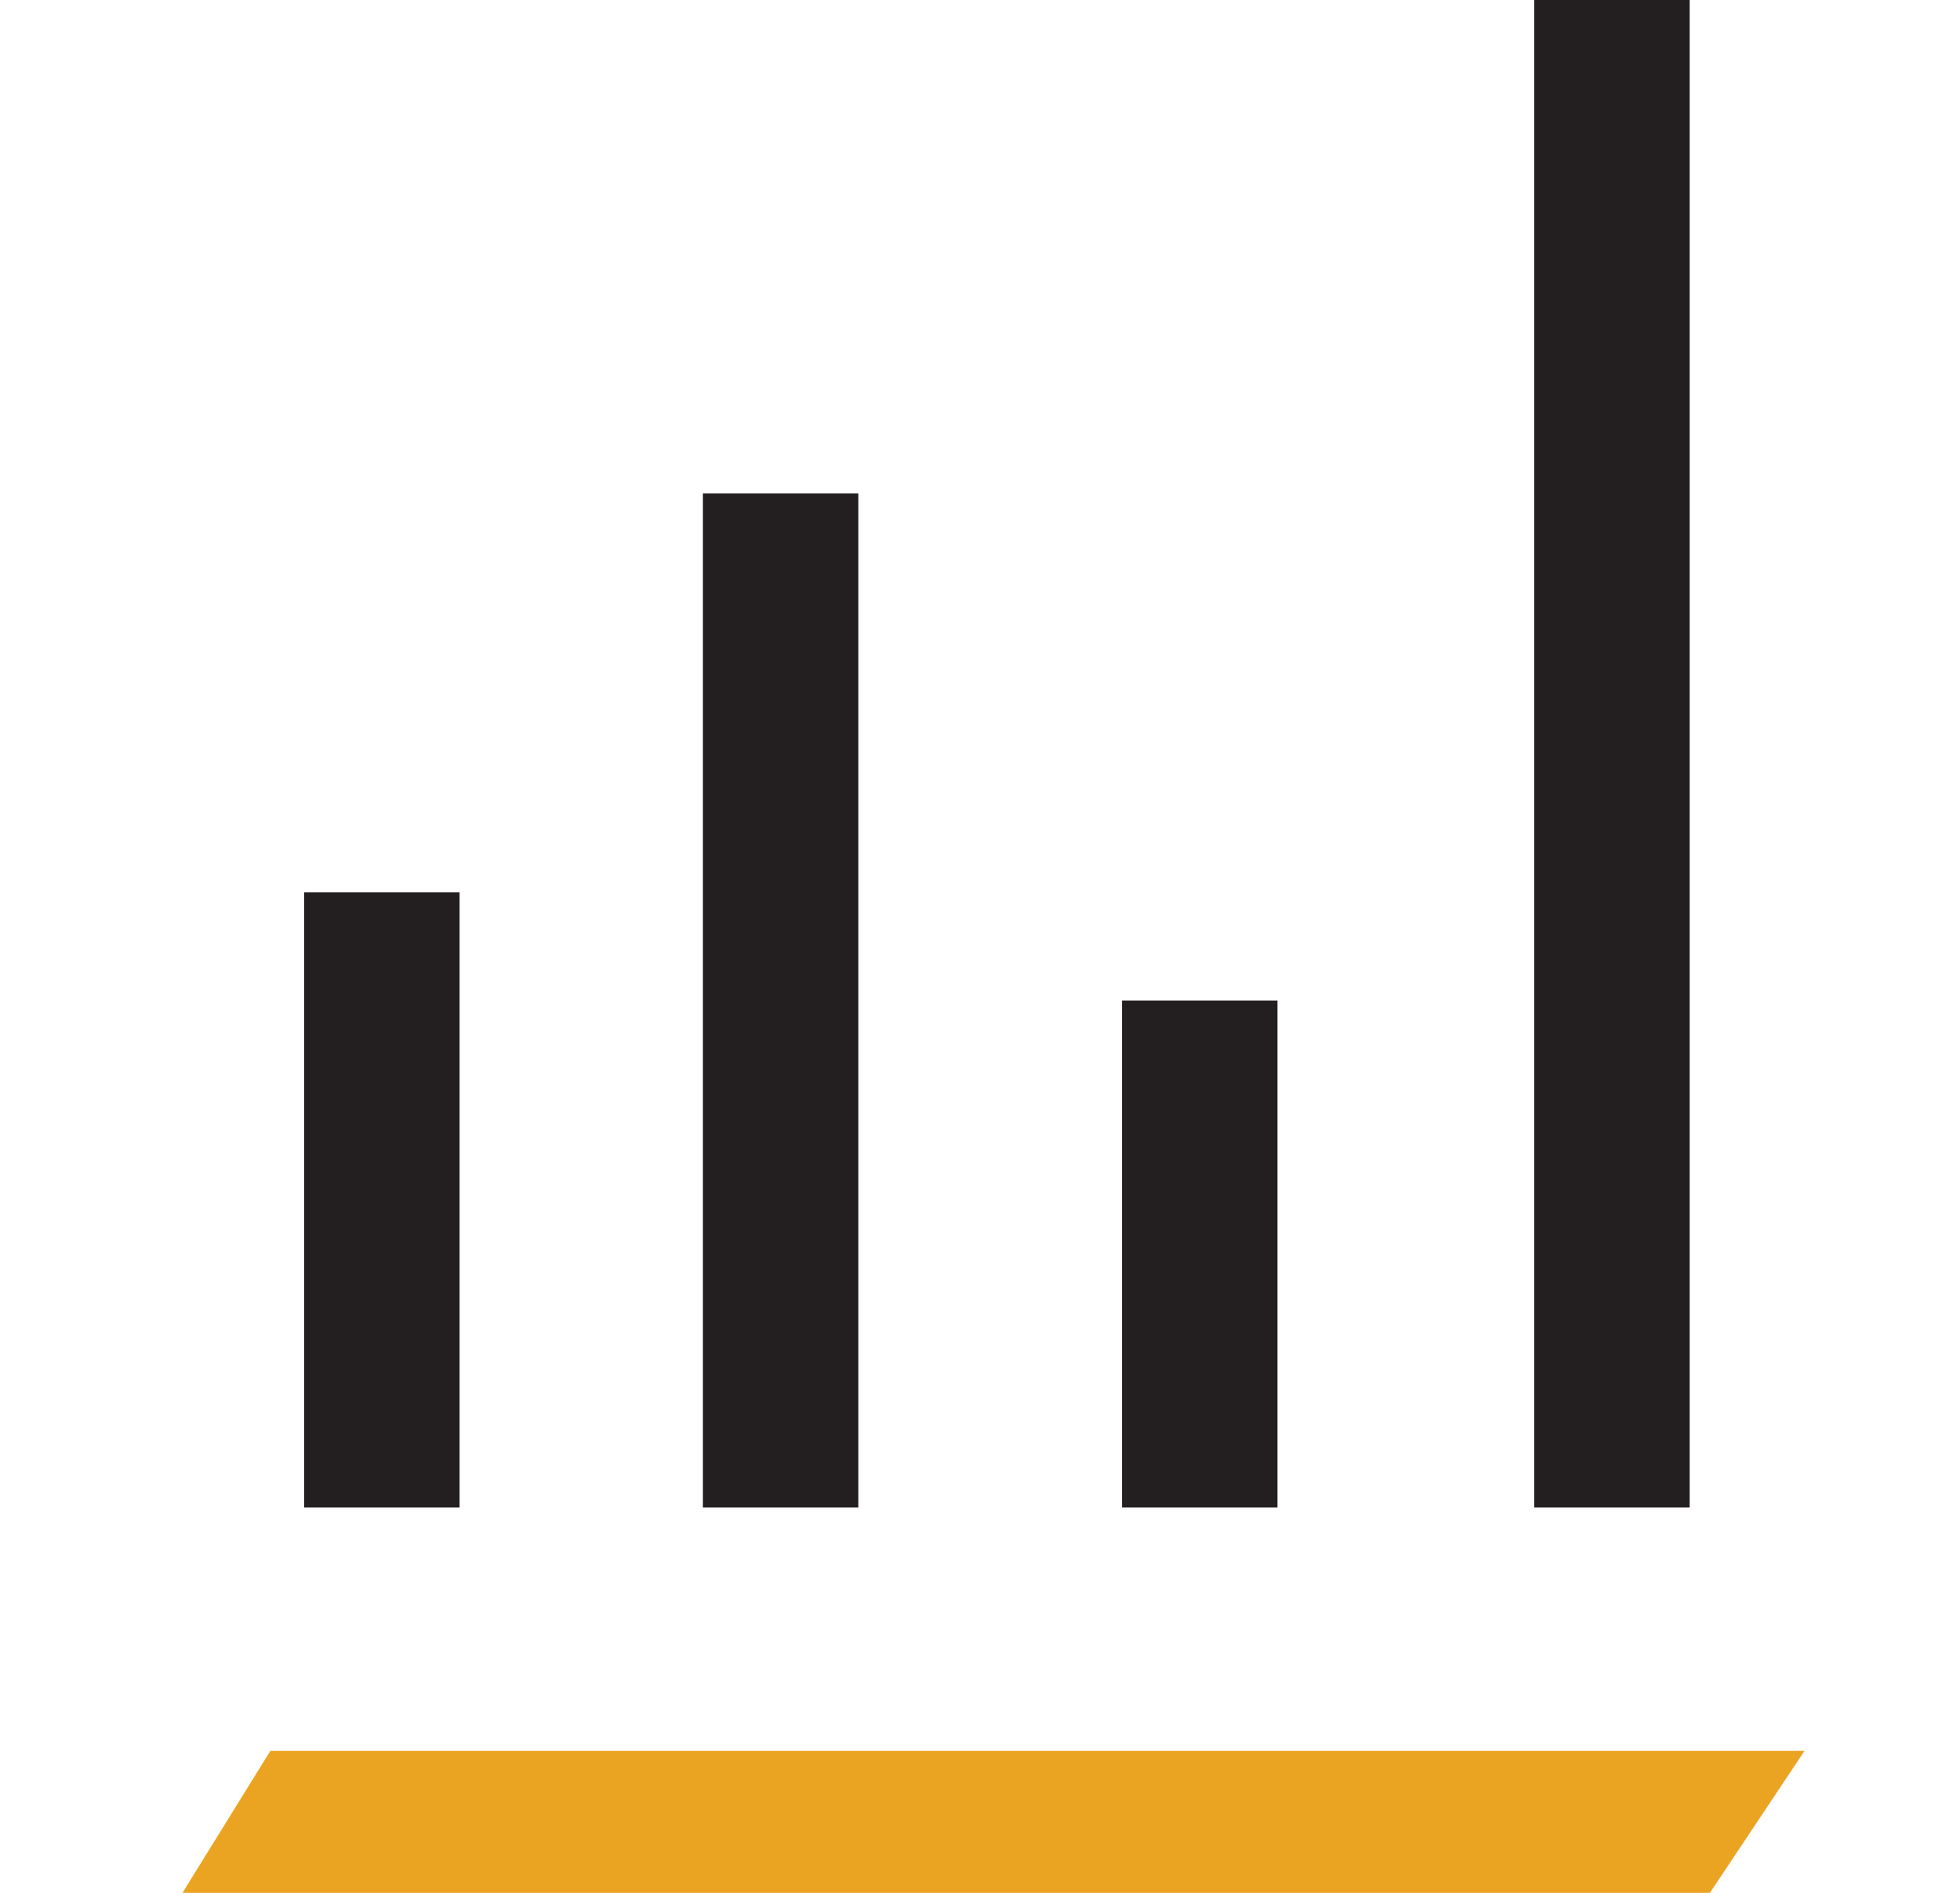
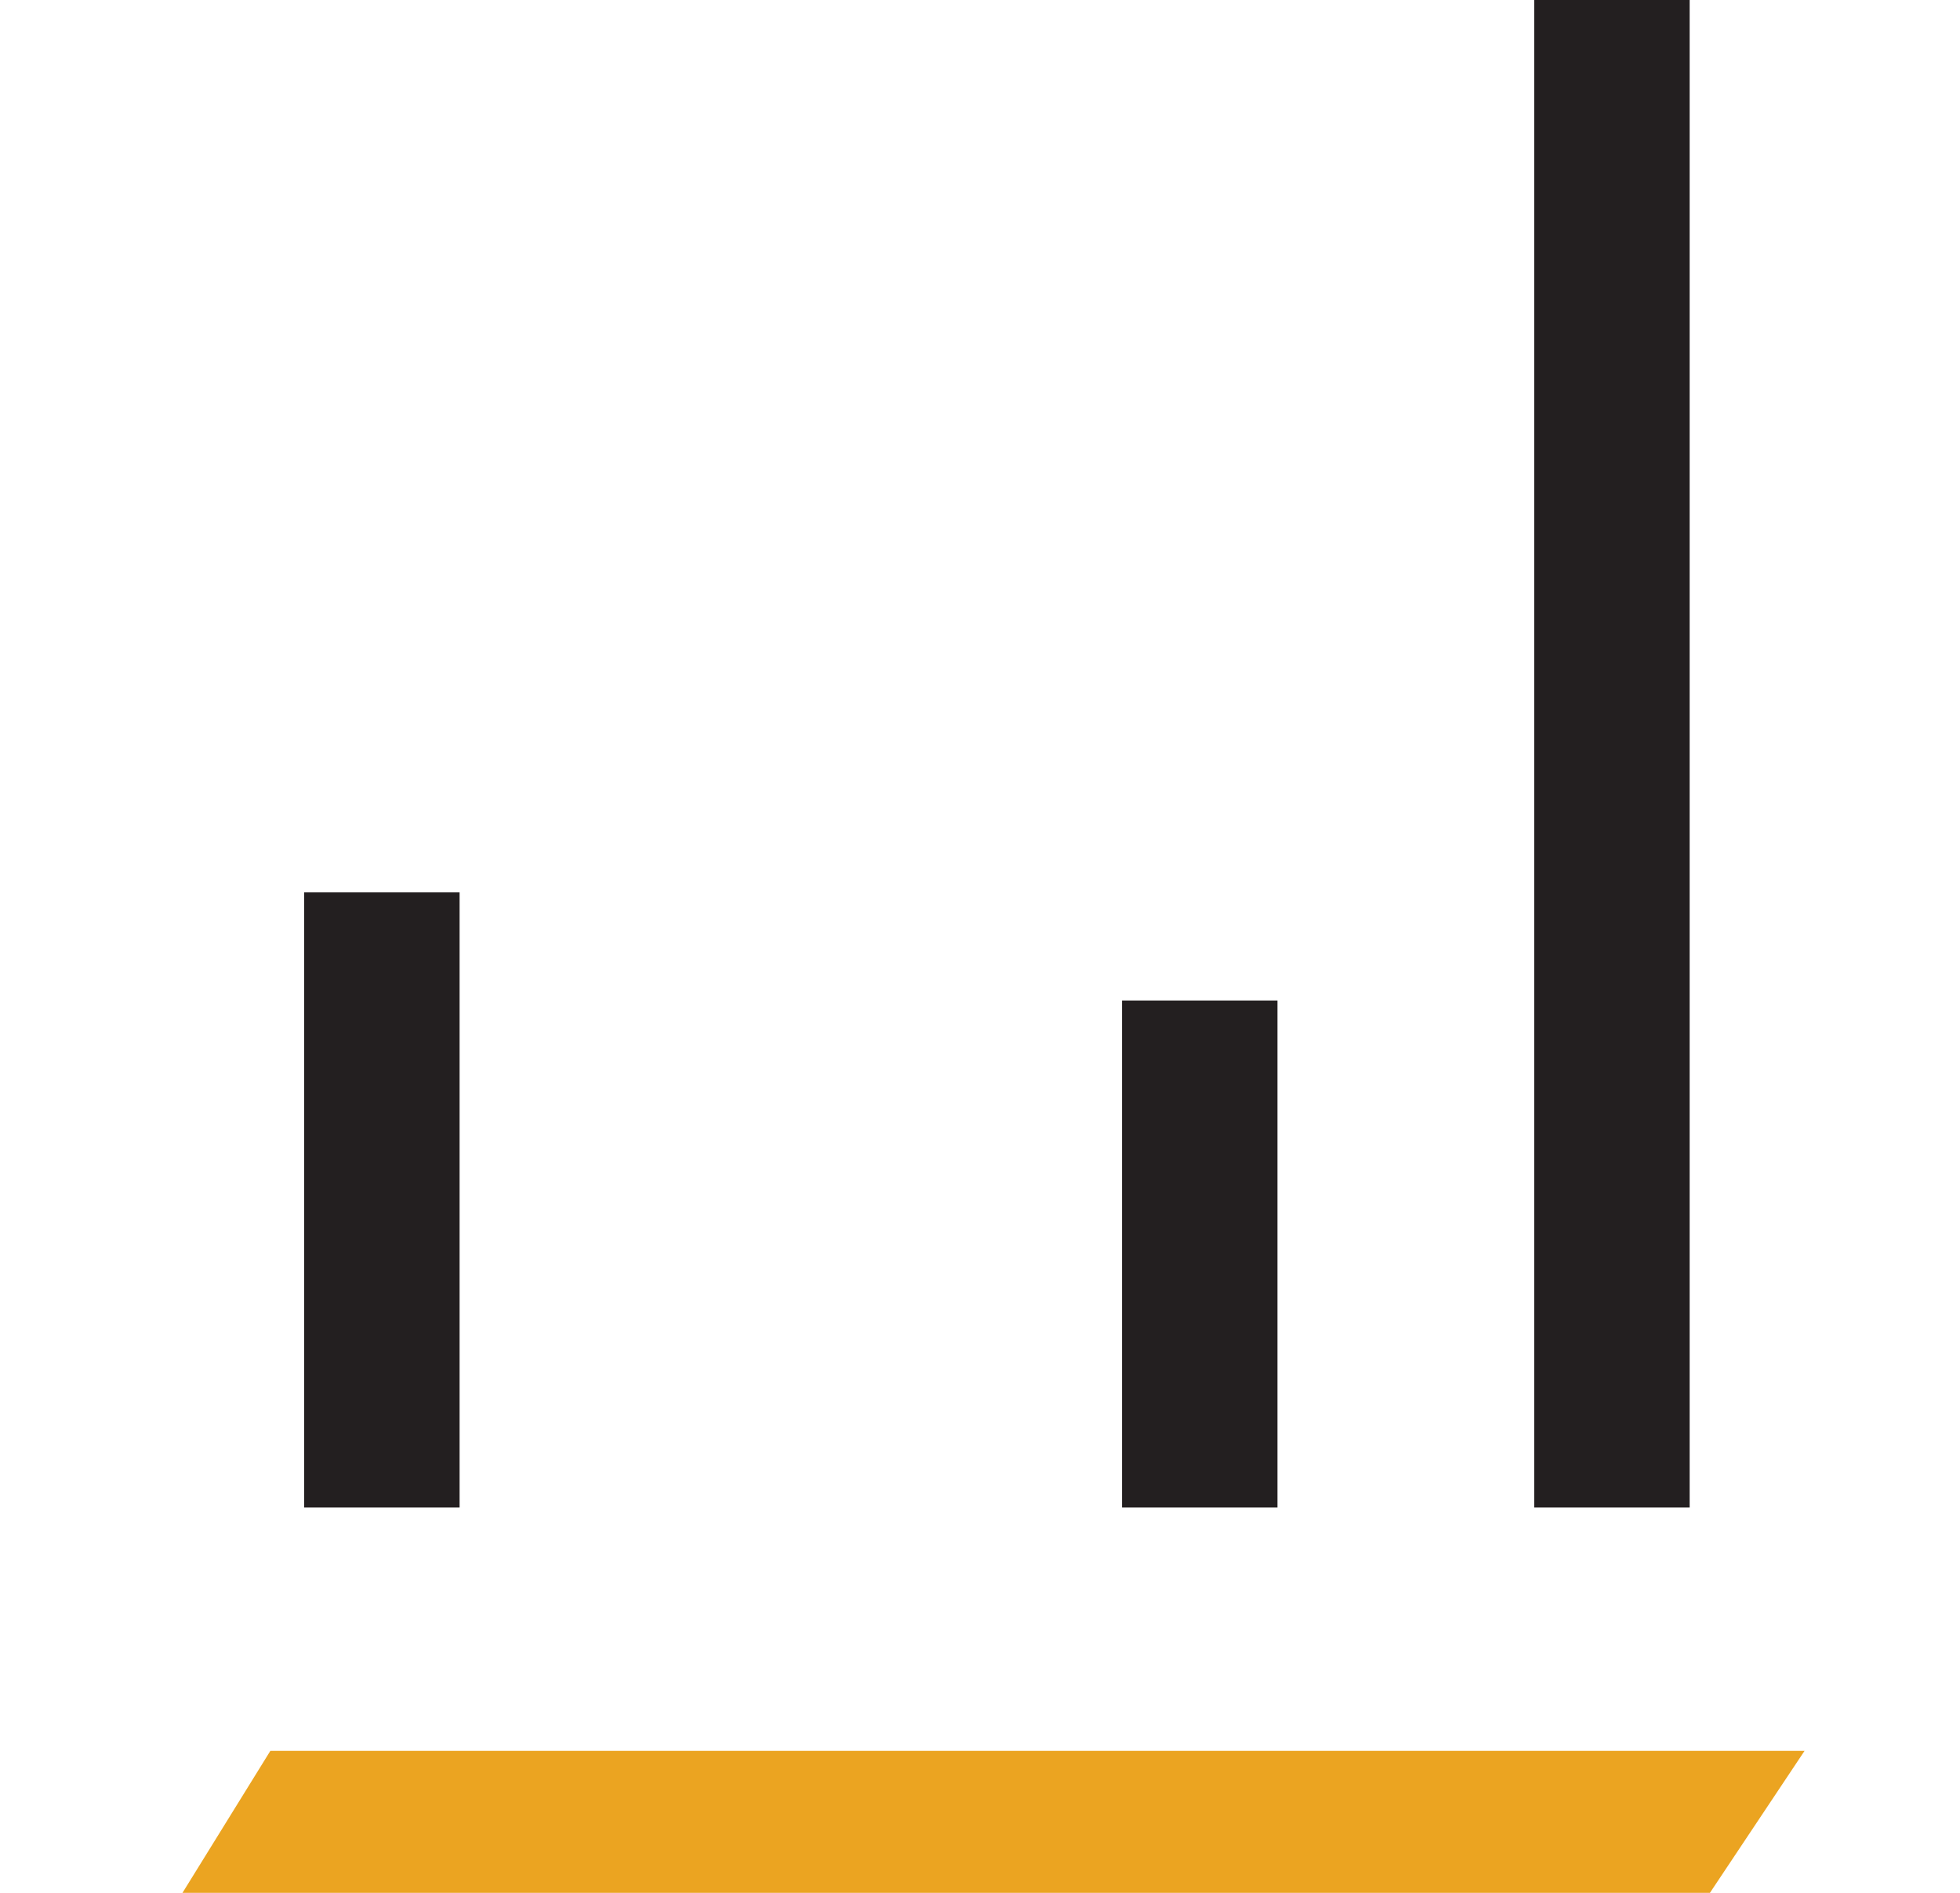
<svg xmlns="http://www.w3.org/2000/svg" width="29" height="28" viewBox="0 0 29 28" fill="none">
  <path d="M4 25.9L2.7 28H25.3L26.7 25.9H4Z" fill="#EBA421" />
  <path d="M6.8 13.2H4.5V22.3H6.8V13.2Z" fill="#231F20" />
-   <path d="M12.7 7.3H10.4V22.3H12.7V7.3Z" fill="#231F20" />
  <path d="M18.901 14.8H16.601V22.3H18.901V14.8Z" fill="#231F20" />
  <path d="M25 0H22.7V22.3H25V0Z" fill="#231F20" />
</svg>